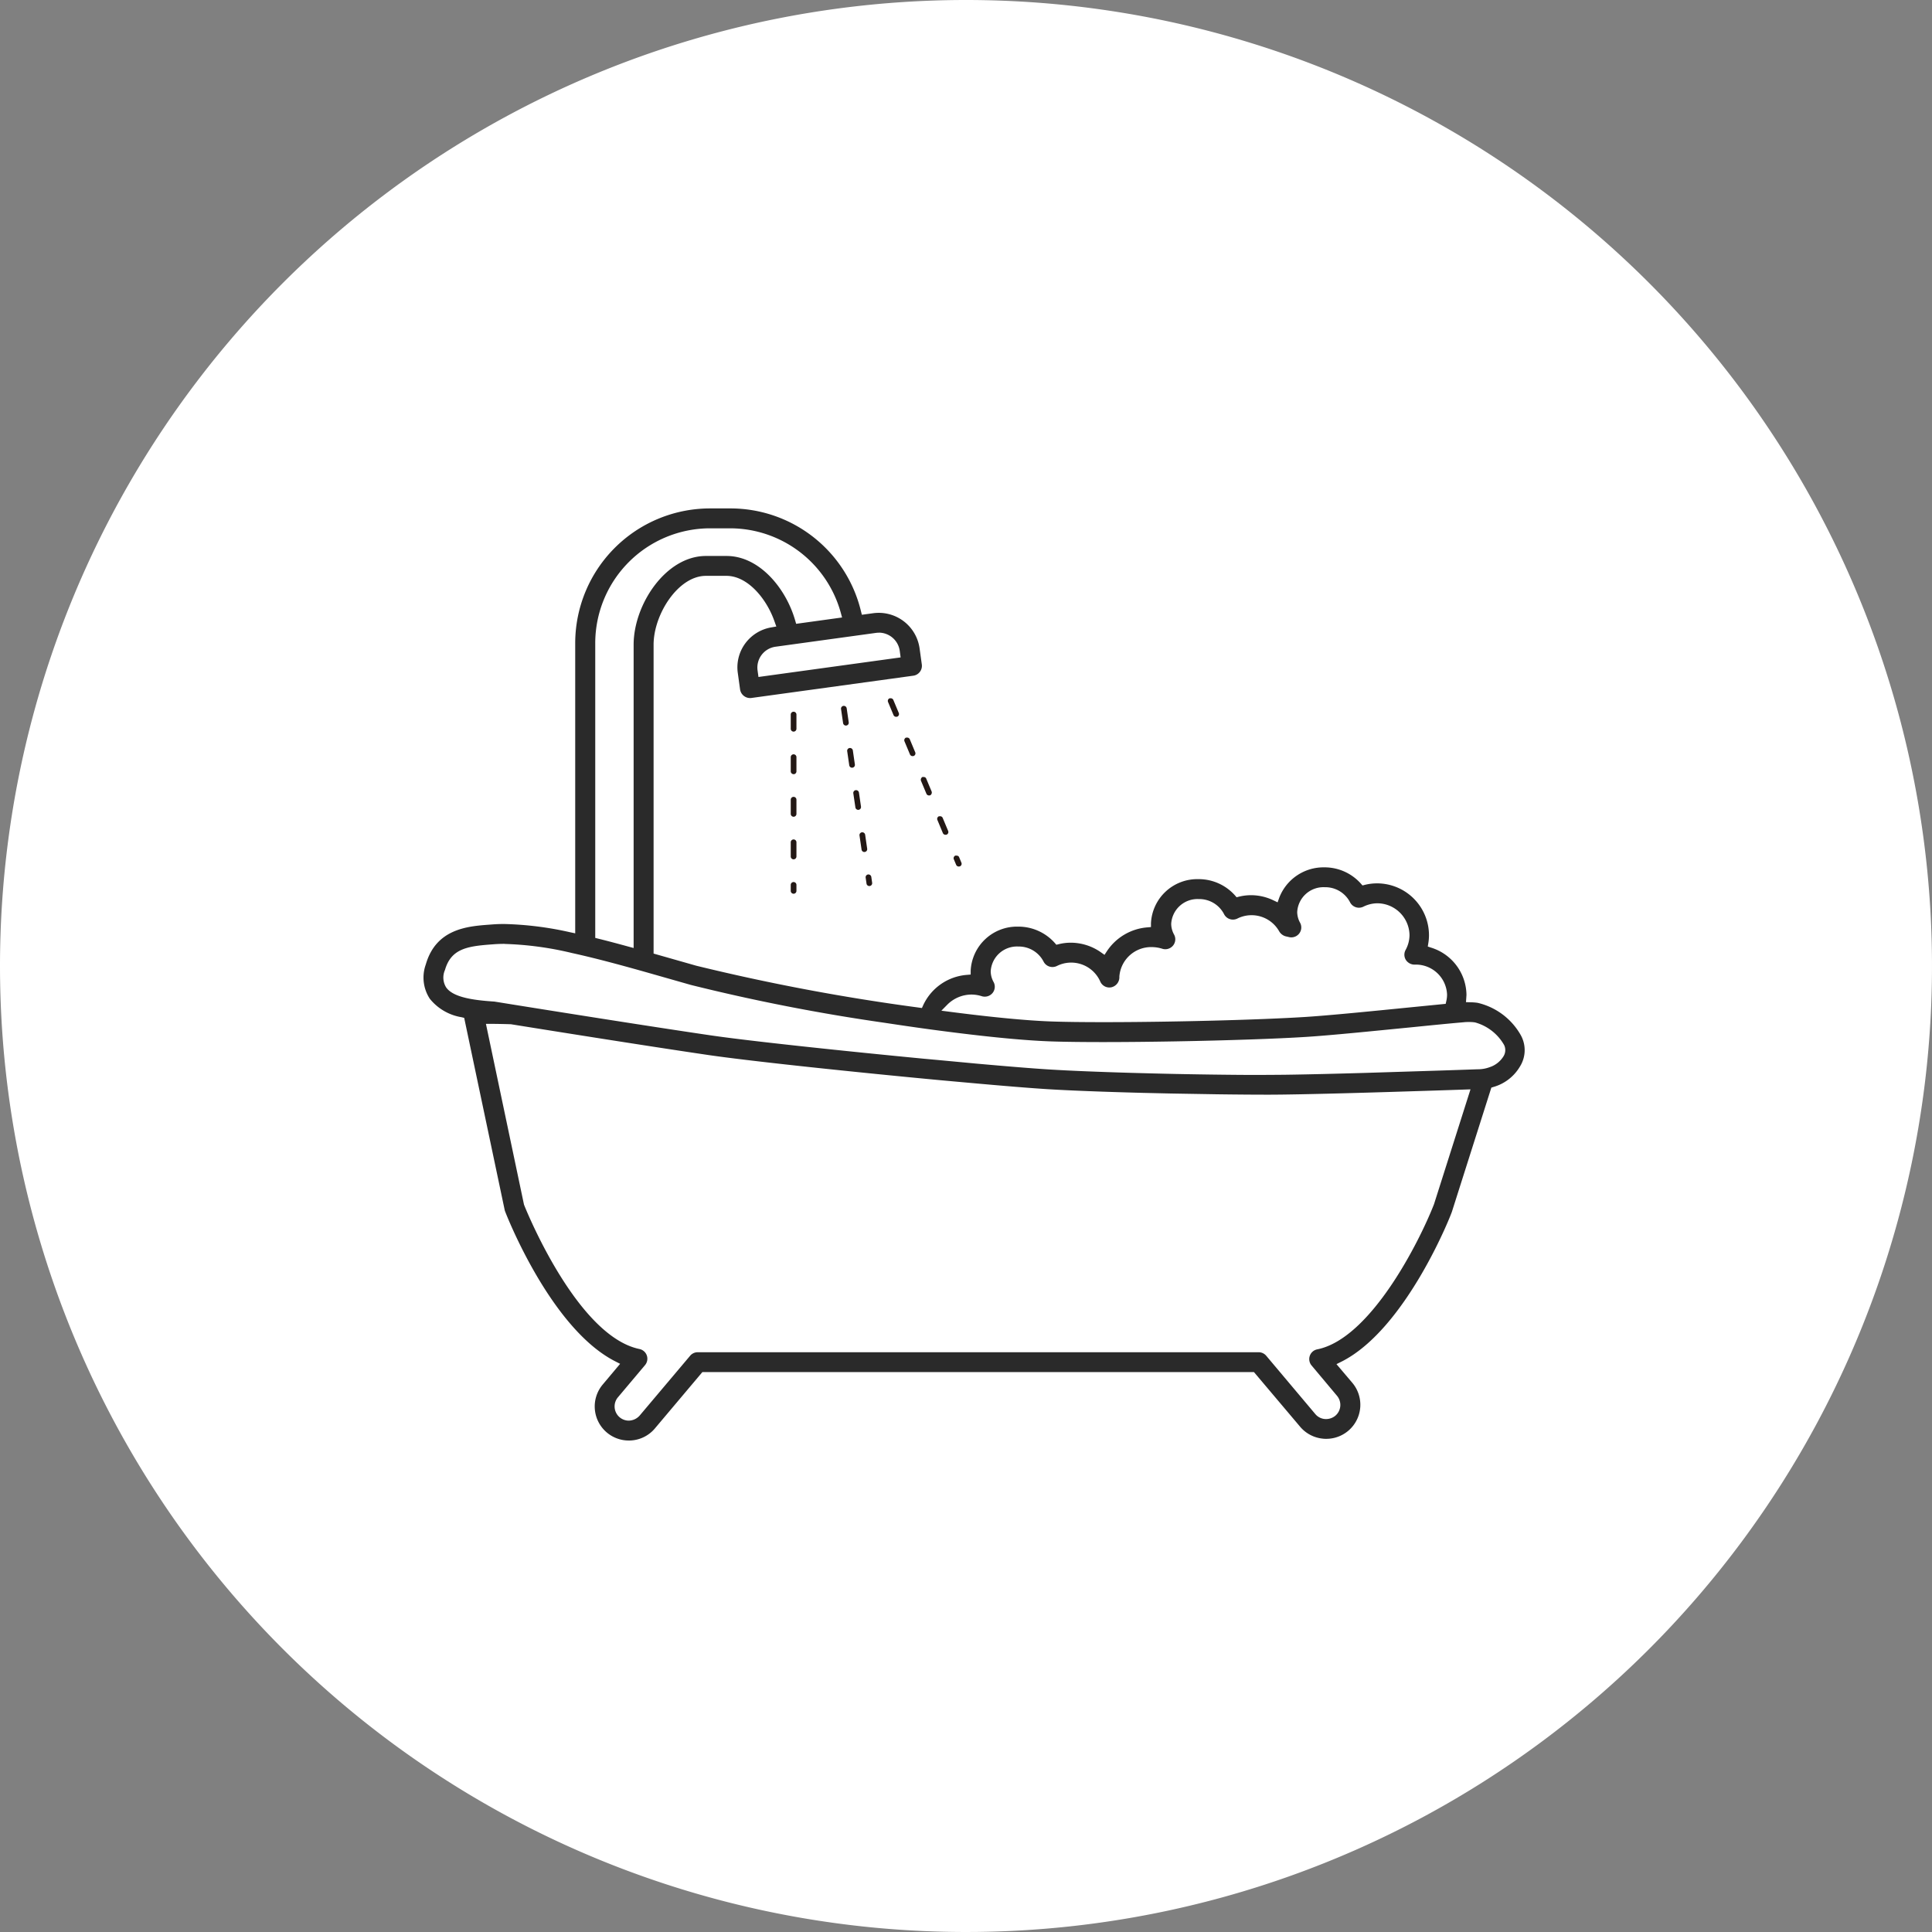
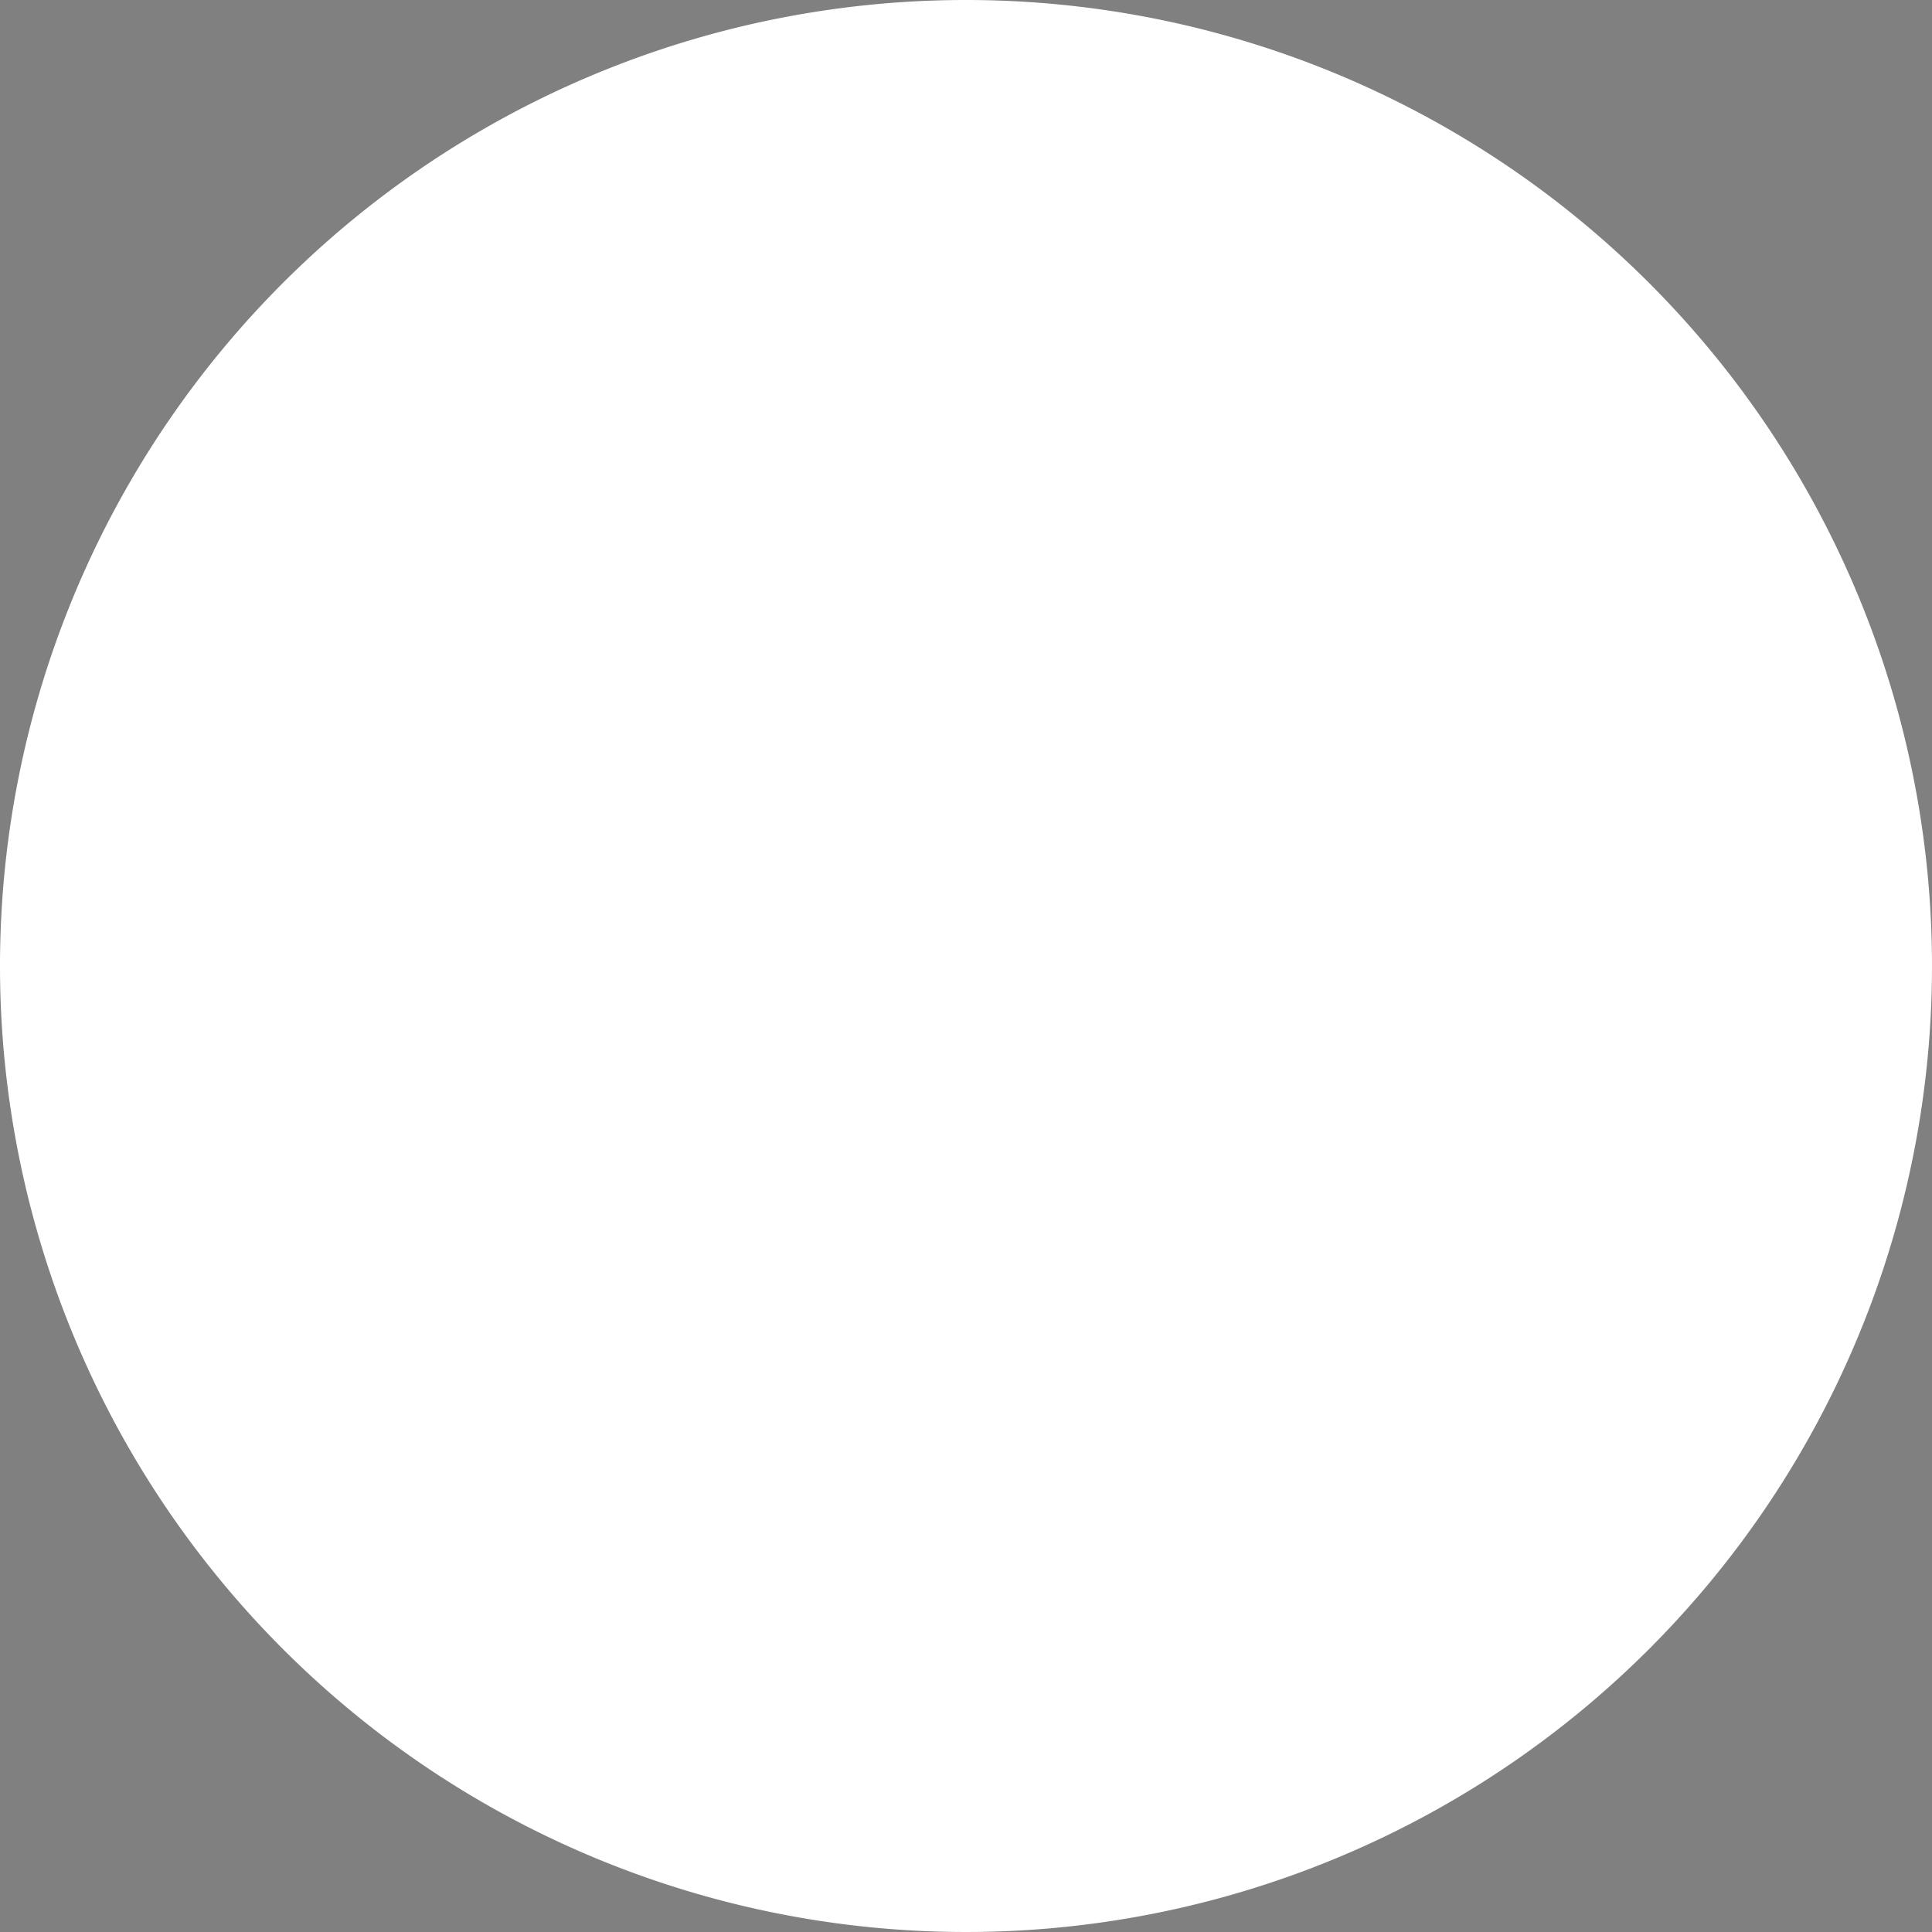
<svg xmlns="http://www.w3.org/2000/svg" width="114" height="114" viewBox="0 0 114 114">
  <rect x="0" y="0" width="114" height="114" fill="#808080" stroke="none" />
  <defs>
    <clipPath id="a">
-       <rect width="65" height="55" fill="none" />
-     </clipPath>
+       </clipPath>
  </defs>
  <g transform="translate(-54 -2579)">
    <g transform="translate(-66 159.336)">
      <g transform="translate(120 2419.664)">
        <path d="M57,0A57,57,0,1,1,0,57,57,57,0,0,1,57,0Z" fill="#fff" />
      </g>
    </g>
    <g transform="translate(79 2609)">
      <g transform="translate(0 0)" clip-path="url(#a)">
        <path d="M66.6,32.907a2.424,2.424,0,0,0-2.479-2.364c-.013,0-.026,0-.04,0a2.439,2.439,0,0,0,.3-1.16,2.463,2.463,0,0,0-3.574-2.2A2.228,2.228,0,0,0,58.8,25.972a2.137,2.137,0,0,0-2.216,2.049,1.905,1.905,0,0,0,.241.911c-.063-.019-.13-.031-.194-.046a2.444,2.444,0,0,0-3.249-1,2.228,2.228,0,0,0-2.017-1.211,2.137,2.137,0,0,0-2.216,2.049,1.905,1.905,0,0,0,.241.911,2.668,2.668,0,0,0-.768-.122,2.452,2.452,0,0,0-2.532,2.364l0,.018a2.459,2.459,0,0,0-3.361-1.208,2.225,2.225,0,0,0-2.017-1.21A2.137,2.137,0,0,0,38.5,31.524a1.908,1.908,0,0,0,.241.911,2.669,2.669,0,0,0-.768-.123,2.453,2.453,0,0,0-2.533,2.364A2.413,2.413,0,0,0,37.5,37a2.324,2.324,0,0,0-.585,1.516,2.7,2.7,0,0,0,2.849,2.522,2.99,2.99,0,0,0,2.152-.886,2.42,2.42,0,0,0,4.811-.427,2.491,2.491,0,0,0-.207-.991,2.459,2.459,0,0,0,1.774-1.35,3.059,3.059,0,0,0,4.273-.034,2.412,2.412,0,0,0,4.741.138,3.192,3.192,0,0,0,.542.049A2.989,2.989,0,0,0,60,36.643a2.42,2.42,0,0,0,4.811-.426,2.5,2.5,0,0,0-.207-.992,2.4,2.4,0,0,0,2-2.318" transform="translate(-5.627 -4.214)" fill="#fff" />
        <path d="M14.777,27.522V8.155c0-2.034,1.648-4.65,3.673-4.65h1.224c2.026,0,3.673,2.615,3.673,4.65l3.9-.077A7.371,7.371,0,0,0,19.9.7H18.679a7.371,7.371,0,0,0-7.346,7.378V27.522Z" transform="translate(-1.8 -0.113)" fill="#fff" />
        <path d="M32.414,10.595l-9.555,1.316-.134-.967a1.828,1.828,0,0,1,1.565-2.059l5.922-.815a1.832,1.832,0,0,1,2.068,1.558Z" transform="translate(-3.606 -1.306)" fill="#fff" />
        <path d="M34.771,37.766c-6.766-.428-24.557-2.281-31.272-2.159L5.911,47.04s3.112,8.049,7.254,8.914l-1.6,1.9a1.425,1.425,0,0,0,2.186,1.83l2.973-3.532H49.821l2.893,3.437a1.425,1.425,0,0,0,2.186-1.83l-1.5-1.789c4.177-.839,7.322-8.928,7.322-8.928l2.411-7.59c-.936-1.874-14.092-.782-28.357-1.684" transform="translate(-0.556 -5.776)" fill="#fff" />
-         <path d="M64.36,36.209c.573.921-.434,2.37-2.04,2.327,0,0-9.218.328-12.309.331-3.248,0-9.768-.119-13.026-.32-3.789-.234-16.26-1.467-20-2.016-4.629-.678-12.731-1.989-12.731-1.989C3.018,34.456.113,34.322.8,31.928c.519-1.8,2.123-1.834,3.385-1.934,3-.239,7.667,1.237,11.848,2.415a133.176,133.176,0,0,0,21.1,3.311c3.31.113,11.3-.028,15.051-.268,2.316-.148,7.492-.716,9.232-.86a2.857,2.857,0,0,1,2.945,1.617" transform="translate(-0.111 -4.862)" fill="#fff" />
+         <path d="M64.36,36.209c.573.921-.434,2.37-2.04,2.327,0,0-9.218.328-12.309.331-3.248,0-9.768-.119-13.026-.32-3.789-.234-16.26-1.467-20-2.016-4.629-.678-12.731-1.989-12.731-1.989C3.018,34.456.113,34.322.8,31.928c.519-1.8,2.123-1.834,3.385-1.934,3-.239,7.667,1.237,11.848,2.415a133.176,133.176,0,0,0,21.1,3.311c3.31.113,11.3-.028,15.051-.268,2.316-.148,7.492-.716,9.232-.86" transform="translate(-0.111 -4.862)" fill="#fff" />
        <path d="M12.1,55a2.01,2.01,0,0,1-1.539-3.3l1.03-1.226-.282-.144c-3.789-1.92-6.4-8.572-6.506-8.854a.515.515,0,0,1-.026-.09L2.39,30.06l-.156-.038A3.03,3.03,0,0,1,.363,28.935a2.28,2.28,0,0,1-.237-2.029C.73,24.8,2.6,24.657,3.841,24.563l.187-.014c.231-.018.468-.027.713-.027a19.586,19.586,0,0,1,3.9.487l.3.063V7.965A7.958,7.958,0,0,1,16.879,0H18.1A7.921,7.921,0,0,1,25.8,6.056l.055.219.672-.092a2.433,2.433,0,0,1,2.732,2.059l.134.967a.588.588,0,0,1-.5.661L19.32,11.187a.6.6,0,0,1-.65-.5l-.134-.967A2.382,2.382,0,0,1,19,7.932a2.41,2.41,0,0,1,1.517-.913l.291-.051-.1-.278c-.46-1.347-1.585-2.711-2.842-2.711H16.65c-1.632,0-3.084,2.272-3.084,4.063V26.267l2.517.716a124.276,124.276,0,0,0,13.128,2.47l.188.027.078-.173a3.106,3.106,0,0,1,2.572-1.783l.227-.02,0-.227a2.736,2.736,0,0,1,2.8-2.6,2.875,2.875,0,0,1,2.155.954l.1.115.148-.036a2.951,2.951,0,0,1,.7-.085,3.1,3.1,0,0,1,1.779.565l.215.152.144-.22a3.163,3.163,0,0,1,2.369-1.4l.228-.02,0-.227a2.735,2.735,0,0,1,2.8-2.6,2.865,2.865,0,0,1,2.153.954l.1.115.149-.037a2.957,2.957,0,0,1,.7-.085,3.055,3.055,0,0,1,1.317.3l.254.121.093-.264a2.8,2.8,0,0,1,2.662-1.8,2.868,2.868,0,0,1,2.153.954l.1.114.148-.037a2.983,2.983,0,0,1,.707-.086,3.066,3.066,0,0,1,3.069,3.056,2.9,2.9,0,0,1-.037.46l-.034.211.2.067a2.959,2.959,0,0,1,2.083,2.782c0,.03-.029.433-.029.433l.26.007a3.331,3.331,0,0,1,.426.033,3.95,3.95,0,0,1,2.527,1.872,1.819,1.819,0,0,1-.032,1.892,2.656,2.656,0,0,1-1.557,1.2l-.127.039-2.311,7.274C60.7,41.5,58,48.425,54.145,50.351l-.285.142L54.8,51.6a2.01,2.01,0,0,1-1.542,3.3h0c-.059,0-.117,0-.178-.008a2.009,2.009,0,0,1-1.368-.71L48.99,50.96H16.446l-2.8,3.323a2,2,0,0,1-1.368.71c-.061.005-.12.008-.181.008M5.918,41.077C5.959,41.194,9,48.825,12.73,49.6a.585.585,0,0,1,.331.95l-1.6,1.9a.838.838,0,0,0,.637,1.376.879.879,0,0,0,.647-.3L15.72,50a.585.585,0,0,1,.451-.21H49.265a.587.587,0,0,1,.451.209l2.894,3.438a.828.828,0,0,0,.568.295H53.2a.861.861,0,0,0,.591-.193.837.837,0,0,0,.1-1.179l-1.5-1.789a.585.585,0,0,1,.336-.951c3.161-.635,6.044-6.4,6.888-8.564l2.153-6.777s-1.933.067-3.053.1c-1.158.037-2.483.078-3.779.114-1.1.03-2.18.057-3.113.075-.756.015-1.419.024-1.918.025h-.129c-.819,0-1.835-.008-2.951-.023l-2.734-.046-1.661-.038c-.8-.021-1.584-.044-2.333-.07-1.233-.043-2.364-.091-3.255-.146-.98-.061-2.6-.191-4.671-.379L30.5,33.74c-4.9-.46-11.185-1.118-13.713-1.489-3.744-.549-9.857-1.528-11.642-1.815-.426-.013-.807-.02-1.159-.023l-.313,0ZM4.768,25.694c-.223,0-.439.008-.644.024l-.193.014c-1.385.106-2.319.266-2.674,1.5a1.1,1.1,0,0,0,.07,1.033c.416.591,1.624.75,2.751.828l.1.007,1.042.168c1.984.318,8.021,1.283,11.733,1.827,2.349.343,7.995.938,12.546,1.375,1.1.1,2.159.2,3.138.292,1.9.17,3.376.289,4.271.343,1.171.073,2.842.142,4.831.2.861.024,1.743.047,2.612.065l.7.013c.969.018,1.907.03,2.759.038.5.005.962.007,1.39.007,0,0,1.285-.006,1.636-.011,1.258-.017,2.986-.059,4.717-.109l4.309-.135c1.375-.044,2.33-.079,2.332-.079a1.992,1.992,0,0,0,.7-.122,1.509,1.509,0,0,0,.807-.621.692.692,0,0,0,.051-.689,2.844,2.844,0,0,0-1.714-1.333,2.216,2.216,0,0,0-.343-.024c-.1,0-.211,0-.338.015l-.208.018c-.675.059-1.711.162-2.892.281l-.114.011c-2.037.2-4.574.458-6.029.551-.914.059-2.087.111-3.383.155-2.741.095-6.062.153-8.662.153-1.209,0-2.272-.013-3.064-.04-1.473-.05-3.6-.251-6.15-.581q-.895-.114-1.82-.246c-.618-.088-1.245-.181-1.873-.276a114.208,114.208,0,0,1-11.394-2.228l-1.981-.564c-1.567-.447-3.379-.956-5.035-1.319a19.241,19.241,0,0,0-3.98-.537M32.34,28.685a2.025,2.025,0,0,0-1.438.592l-.355.36.5.065c2.505.325,4.578.522,5.994.571.792.028,1.854.04,3.064.04,4.007,0,9.246-.135,11.928-.307,1.411-.09,3.965-.345,6.017-.55l2.254-.223.04-.178a1.664,1.664,0,0,0,.042-.36,1.843,1.843,0,0,0-1.851-1.778h-.013a.617.617,0,0,1-.566-.274.583.583,0,0,1-.019-.586,1.851,1.851,0,0,0,.233-.883A1.909,1.909,0,0,0,56.284,23.3a1.883,1.883,0,0,0-.836.2.6.6,0,0,1-.262.061.588.588,0,0,1-.529-.33,1.641,1.641,0,0,0-1.486-.88,1.553,1.553,0,0,0-1.628,1.463,1.33,1.33,0,0,0,.17.633.583.583,0,0,1-.061.648.592.592,0,0,1-.458.216.585.585,0,0,1-.167-.025l-.09-.021a.642.642,0,0,1-.451-.3,1.871,1.871,0,0,0-2.473-.765.589.589,0,0,1-.262.062.589.589,0,0,1-.529-.331,1.643,1.643,0,0,0-1.487-.88,1.553,1.553,0,0,0-1.627,1.462,1.331,1.331,0,0,0,.17.633.581.581,0,0,1-.061.648.591.591,0,0,1-.458.216.572.572,0,0,1-.168-.025,2.079,2.079,0,0,0-.6-.1,1.879,1.879,0,0,0-1.942,1.74.607.607,0,0,1-.467.63.584.584,0,0,1-.659-.337A1.876,1.876,0,0,0,37.362,27a.6.6,0,0,1-.262.06.586.586,0,0,1-.528-.33,1.644,1.644,0,0,0-1.488-.879,1.552,1.552,0,0,0-1.626,1.462,1.331,1.331,0,0,0,.17.633.584.584,0,0,1-.062.648.591.591,0,0,1-.458.215.606.606,0,0,1-.169-.024,2.044,2.044,0,0,0-.6-.1M16.879,1.174a6.781,6.781,0,0,0-6.756,6.791V25.342l.19.048c.579.143,1.166.3,1.756.462l.319.086V8.042c0-2.372,1.9-5.236,4.262-5.236h1.225c1.933,0,3.5,1.908,4.042,3.794l.061.209,2.71-.374-.076-.276A6.78,6.78,0,0,0,18.1,1.174Zm9.977,6.159a1.2,1.2,0,0,0-.172.012l-5.917.815a1.242,1.242,0,0,0-1.066,1.4l.053.386,8.388-1.155L28.09,8.4a1.248,1.248,0,0,0-1.233-1.07" transform="translate(0 0)" fill="#2a2a2a" />
        <path d="M25.916,25.059a.168.168,0,0,1-.168-.168v-.354a.168.168,0,0,1,.336,0v.354a.168.168,0,0,1-.168.168m0-2.03a.168.168,0,0,1-.168-.168v-.838a.168.168,0,0,1,.336,0v.838a.168.168,0,0,1-.168.168m0-2.513a.168.168,0,0,1-.168-.168V19.51a.168.168,0,0,1,.336,0v.838a.168.168,0,0,1-.168.168m0-2.513a.168.168,0,0,1-.168-.168V17a.168.168,0,0,1,.336,0v.838a.168.168,0,0,1-.168.168m0-2.513a.168.168,0,0,1-.168-.168v-.838a.168.168,0,0,1,.336,0v.838a.168.168,0,0,1-.168.168" transform="translate(-4.089 -2.323)" fill="#231815" />
        <path d="M30.945,24.538a.168.168,0,0,1-.166-.143l-.051-.351a.167.167,0,0,1,.142-.189h.007a.171.171,0,0,1,.184.141l.05.351a.167.167,0,0,1-.142.189Zm-.293-2.008a.169.169,0,0,1-.166-.144l-.121-.829a.168.168,0,0,1,.031-.125.171.171,0,0,1,.111-.065h.008a.171.171,0,0,1,.183.142l.12.829a.164.164,0,0,1-.031.124.168.168,0,0,1-.111.065Zm-.363-2.488a.168.168,0,0,1-.166-.142L30,19.07a.163.163,0,0,1,.032-.125.164.164,0,0,1,.109-.065h.008a.171.171,0,0,1,.183.142l.121.829a.17.17,0,0,1-.032.125.166.166,0,0,1-.11.065Zm-.363-2.486a.169.169,0,0,1-.166-.144l-.121-.829a.166.166,0,0,1,.142-.19h.007a.171.171,0,0,1,.184.142l.12.829a.164.164,0,0,1-.031.124.166.166,0,0,1-.111.065Zm-.363-2.487a.169.169,0,0,1-.166-.143l-.121-.829a.169.169,0,0,1,.031-.125.173.173,0,0,1,.111-.065h.007a.171.171,0,0,1,.184.142l.12.829A.164.164,0,0,1,29.7,15a.167.167,0,0,1-.111.066Z" transform="translate(-4.649 -2.256)" fill="#231815" />
        <path d="M36.744,23.3a.166.166,0,0,1-.155-.1l-.137-.327a.165.165,0,0,1,0-.128.17.17,0,0,1,.092-.09l.046,0c.1,0,.151.038.173.092l.136.327a.163.163,0,0,1,0,.127.166.166,0,0,1-.092.091Zm-.784-1.873a.167.167,0,0,1-.155-.1l-.323-.774a.165.165,0,0,1,0-.128.171.171,0,0,1,.091-.09l.048,0a.162.162,0,0,1,.172.092l.324.774a.165.165,0,0,1,0,.128.168.168,0,0,1-.091.09Zm-.97-2.32a.167.167,0,0,1-.155-.1l-.324-.772a.189.189,0,0,1,.091-.219l.046,0c.1,0,.151.038.173.093l.324.772a.189.189,0,0,1-.091.219Zm-.97-2.321a.168.168,0,0,1-.156-.1l-.324-.773a.168.168,0,0,1,.091-.219l.047,0a.165.165,0,0,1,.173.093l.323.773a.165.165,0,0,1,0,.128.168.168,0,0,1-.091.09Zm-.971-2.32a.167.167,0,0,1-.155-.1l-.324-.774a.169.169,0,0,1,0-.128.163.163,0,0,1,.091-.09l.047,0a.165.165,0,0,1,.172.092l.324.774a.169.169,0,0,1,0,.128.166.166,0,0,1-.091.09Z" transform="translate(-5.17 -2.17)" fill="#231815" />
      </g>
    </g>
  </g>
</svg>